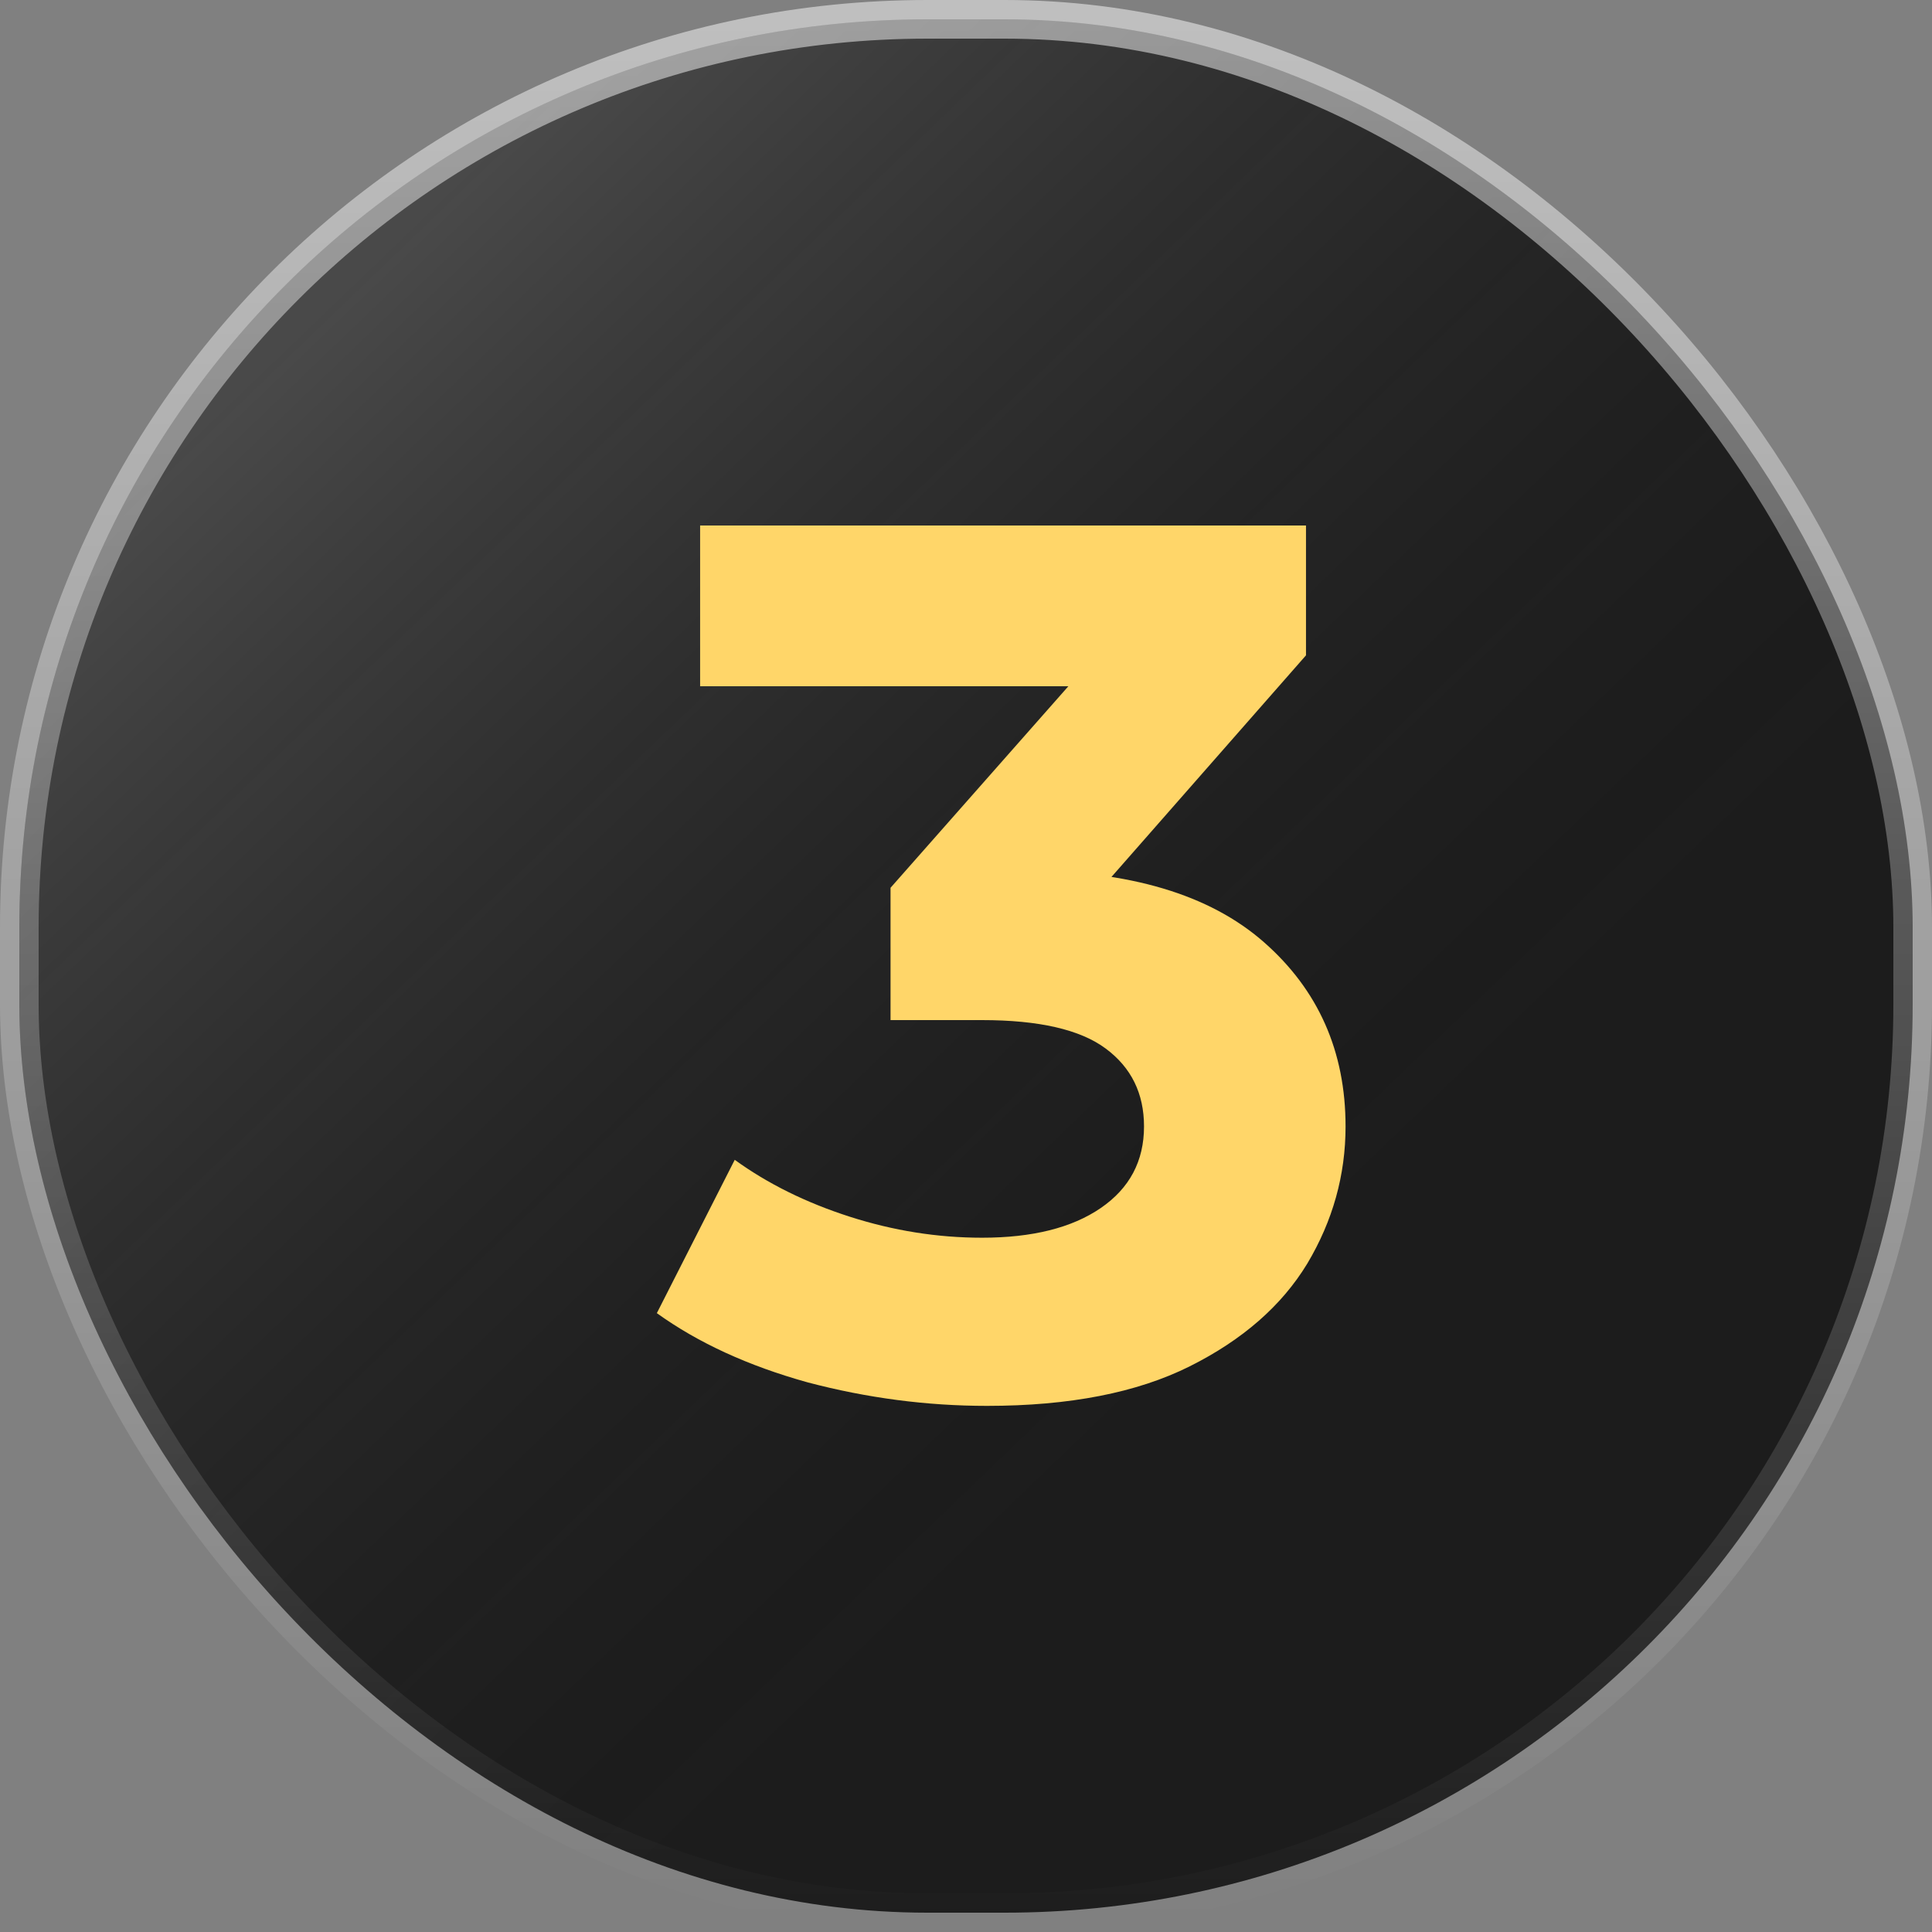
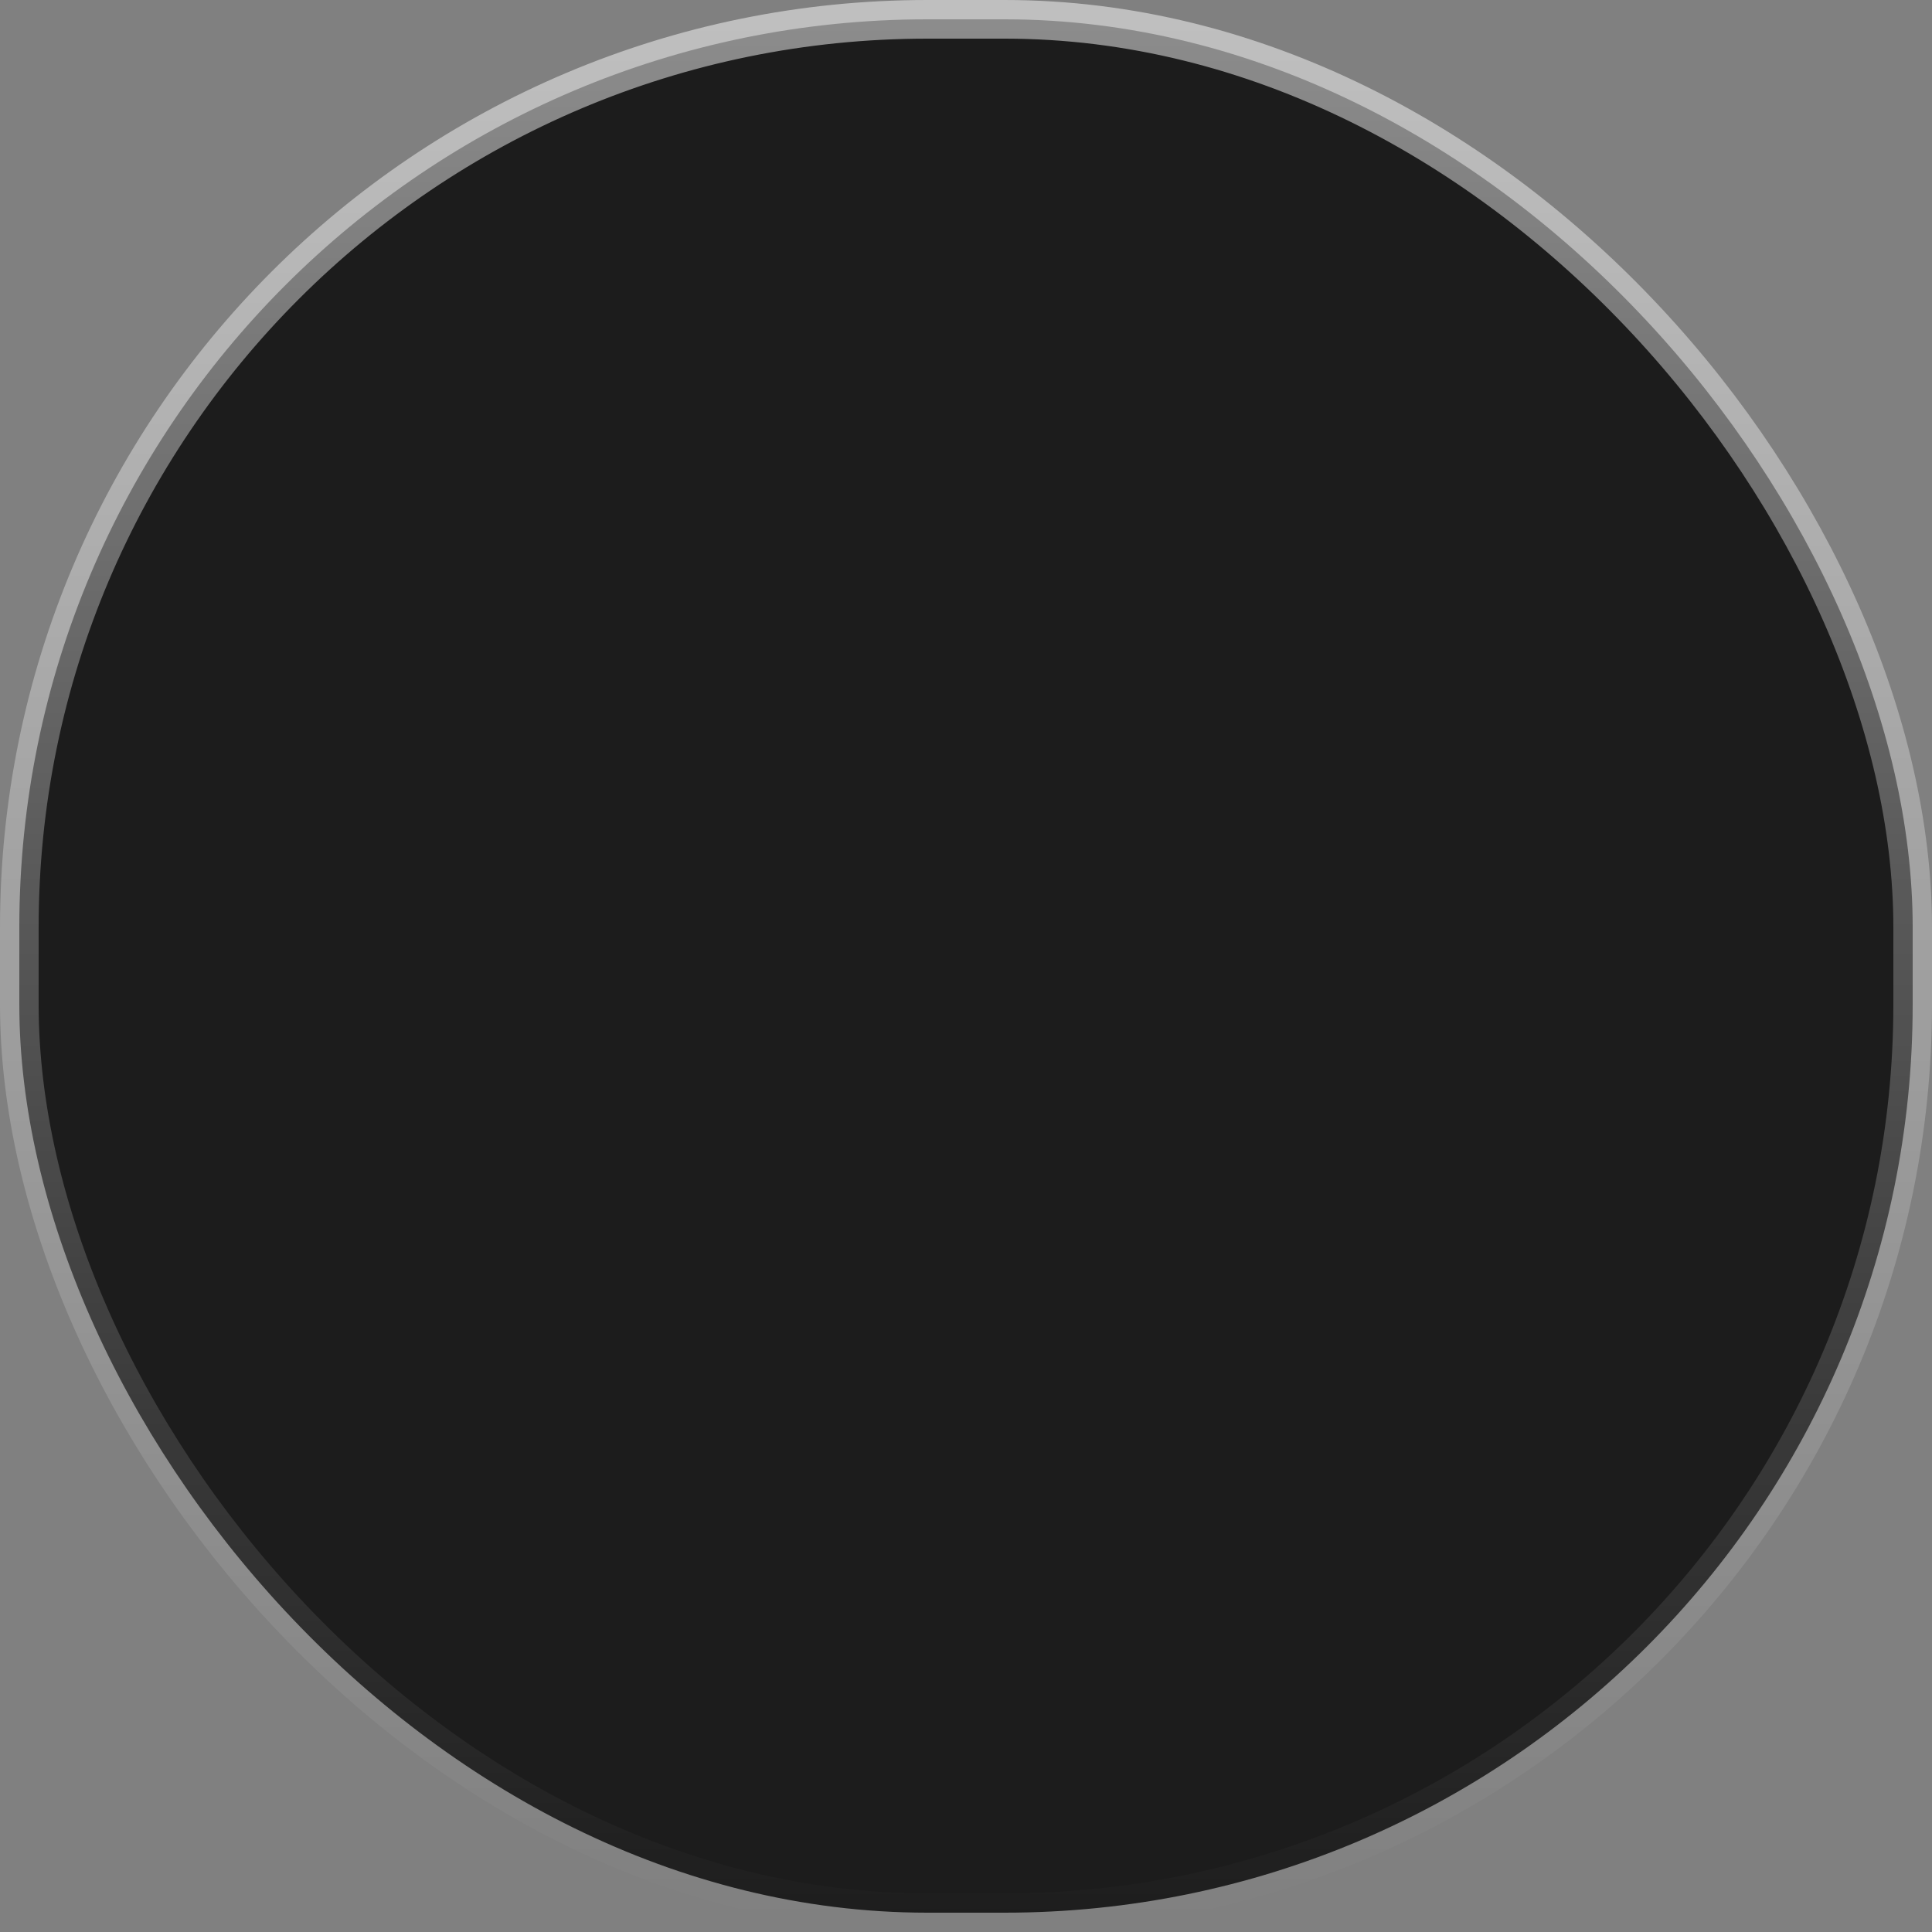
<svg xmlns="http://www.w3.org/2000/svg" width="50" height="50" viewBox="0 0 50 50" fill="none">
  <rect x="0" y="0" width="50" height="50" fill="#808080" stroke="none" />
  <rect x="0.5" y="0.5" width="49" height="49" rx="23.5" fill="#1C1C1C" />
-   <rect x="0.5" y="0.5" width="49" height="49" rx="23.5" fill="url(#paint0_linear_552_2524)" fill-opacity="0.2" />
  <rect x="0.5" y="0.5" width="49" height="49" rx="23.5" stroke="url(#paint1_linear_552_2524)" />
-   <path d="M25.543 36.384C23.986 36.384 22.439 36.181 20.903 35.776C19.367 35.349 18.066 34.752 16.999 33.984L19.015 30.016C19.869 30.635 20.861 31.125 21.991 31.488C23.122 31.851 24.263 32.032 25.415 32.032C26.717 32.032 27.741 31.776 28.487 31.264C29.234 30.752 29.607 30.048 29.607 29.152C29.607 28.299 29.277 27.627 28.615 27.136C27.954 26.645 26.887 26.4 25.415 26.4H23.047V22.976L29.287 15.904L29.863 17.76H18.119V13.6H33.799V16.96L27.591 24.032L24.967 22.528H26.471C29.223 22.528 31.303 23.147 32.711 24.384C34.119 25.621 34.823 27.211 34.823 29.152C34.823 30.411 34.493 31.595 33.831 32.704C33.17 33.792 32.157 34.677 30.791 35.36C29.426 36.043 27.677 36.384 25.543 36.384Z" fill="#FFD669" />
  <defs>
    <linearGradient id="paint0_linear_552_2524" x1="11.111" y1="5.233" x2="43.762" y2="39.218" gradientUnits="userSpaceOnUse">
      <stop stop-color="white" />
      <stop offset="0.784" stop-color="#1C1C1C" stop-opacity="0" />
    </linearGradient>
    <linearGradient id="paint1_linear_552_2524" x1="25" y1="0" x2="25" y2="50" gradientUnits="userSpaceOnUse">
      <stop stop-color="white" stop-opacity="0.5" />
      <stop offset="1" stop-color="white" stop-opacity="0" />
    </linearGradient>
  </defs>
</svg>